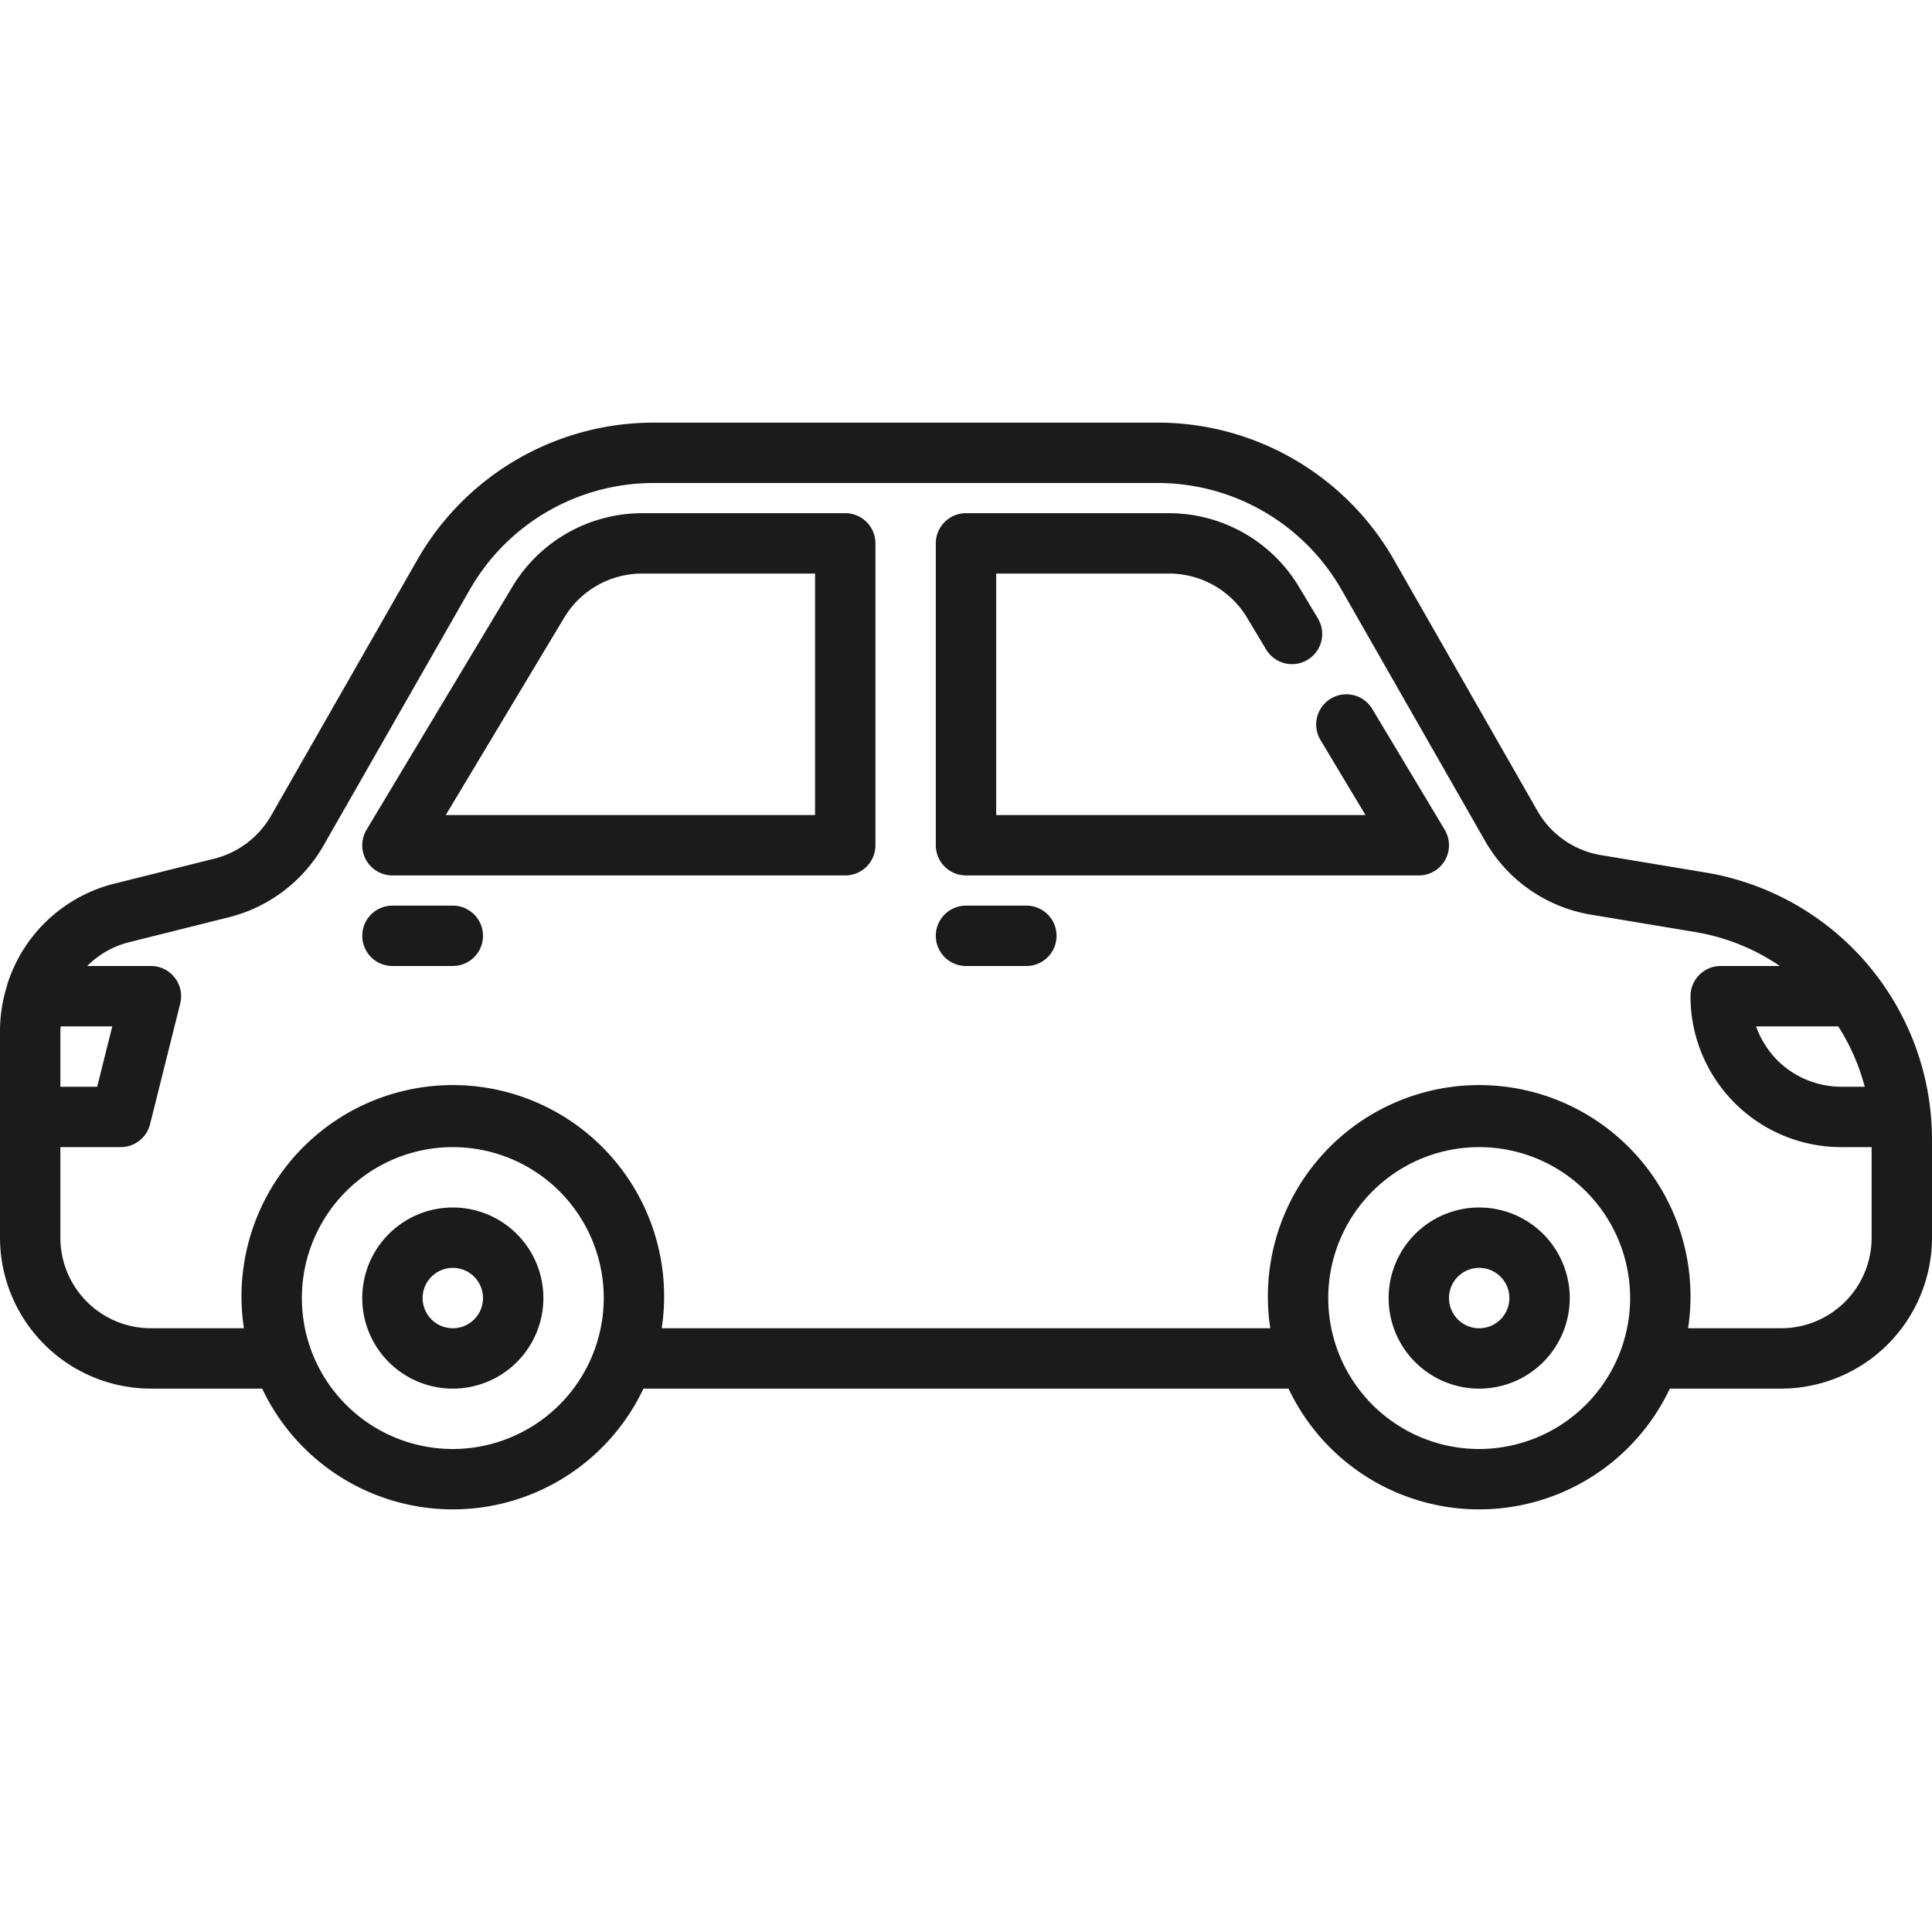
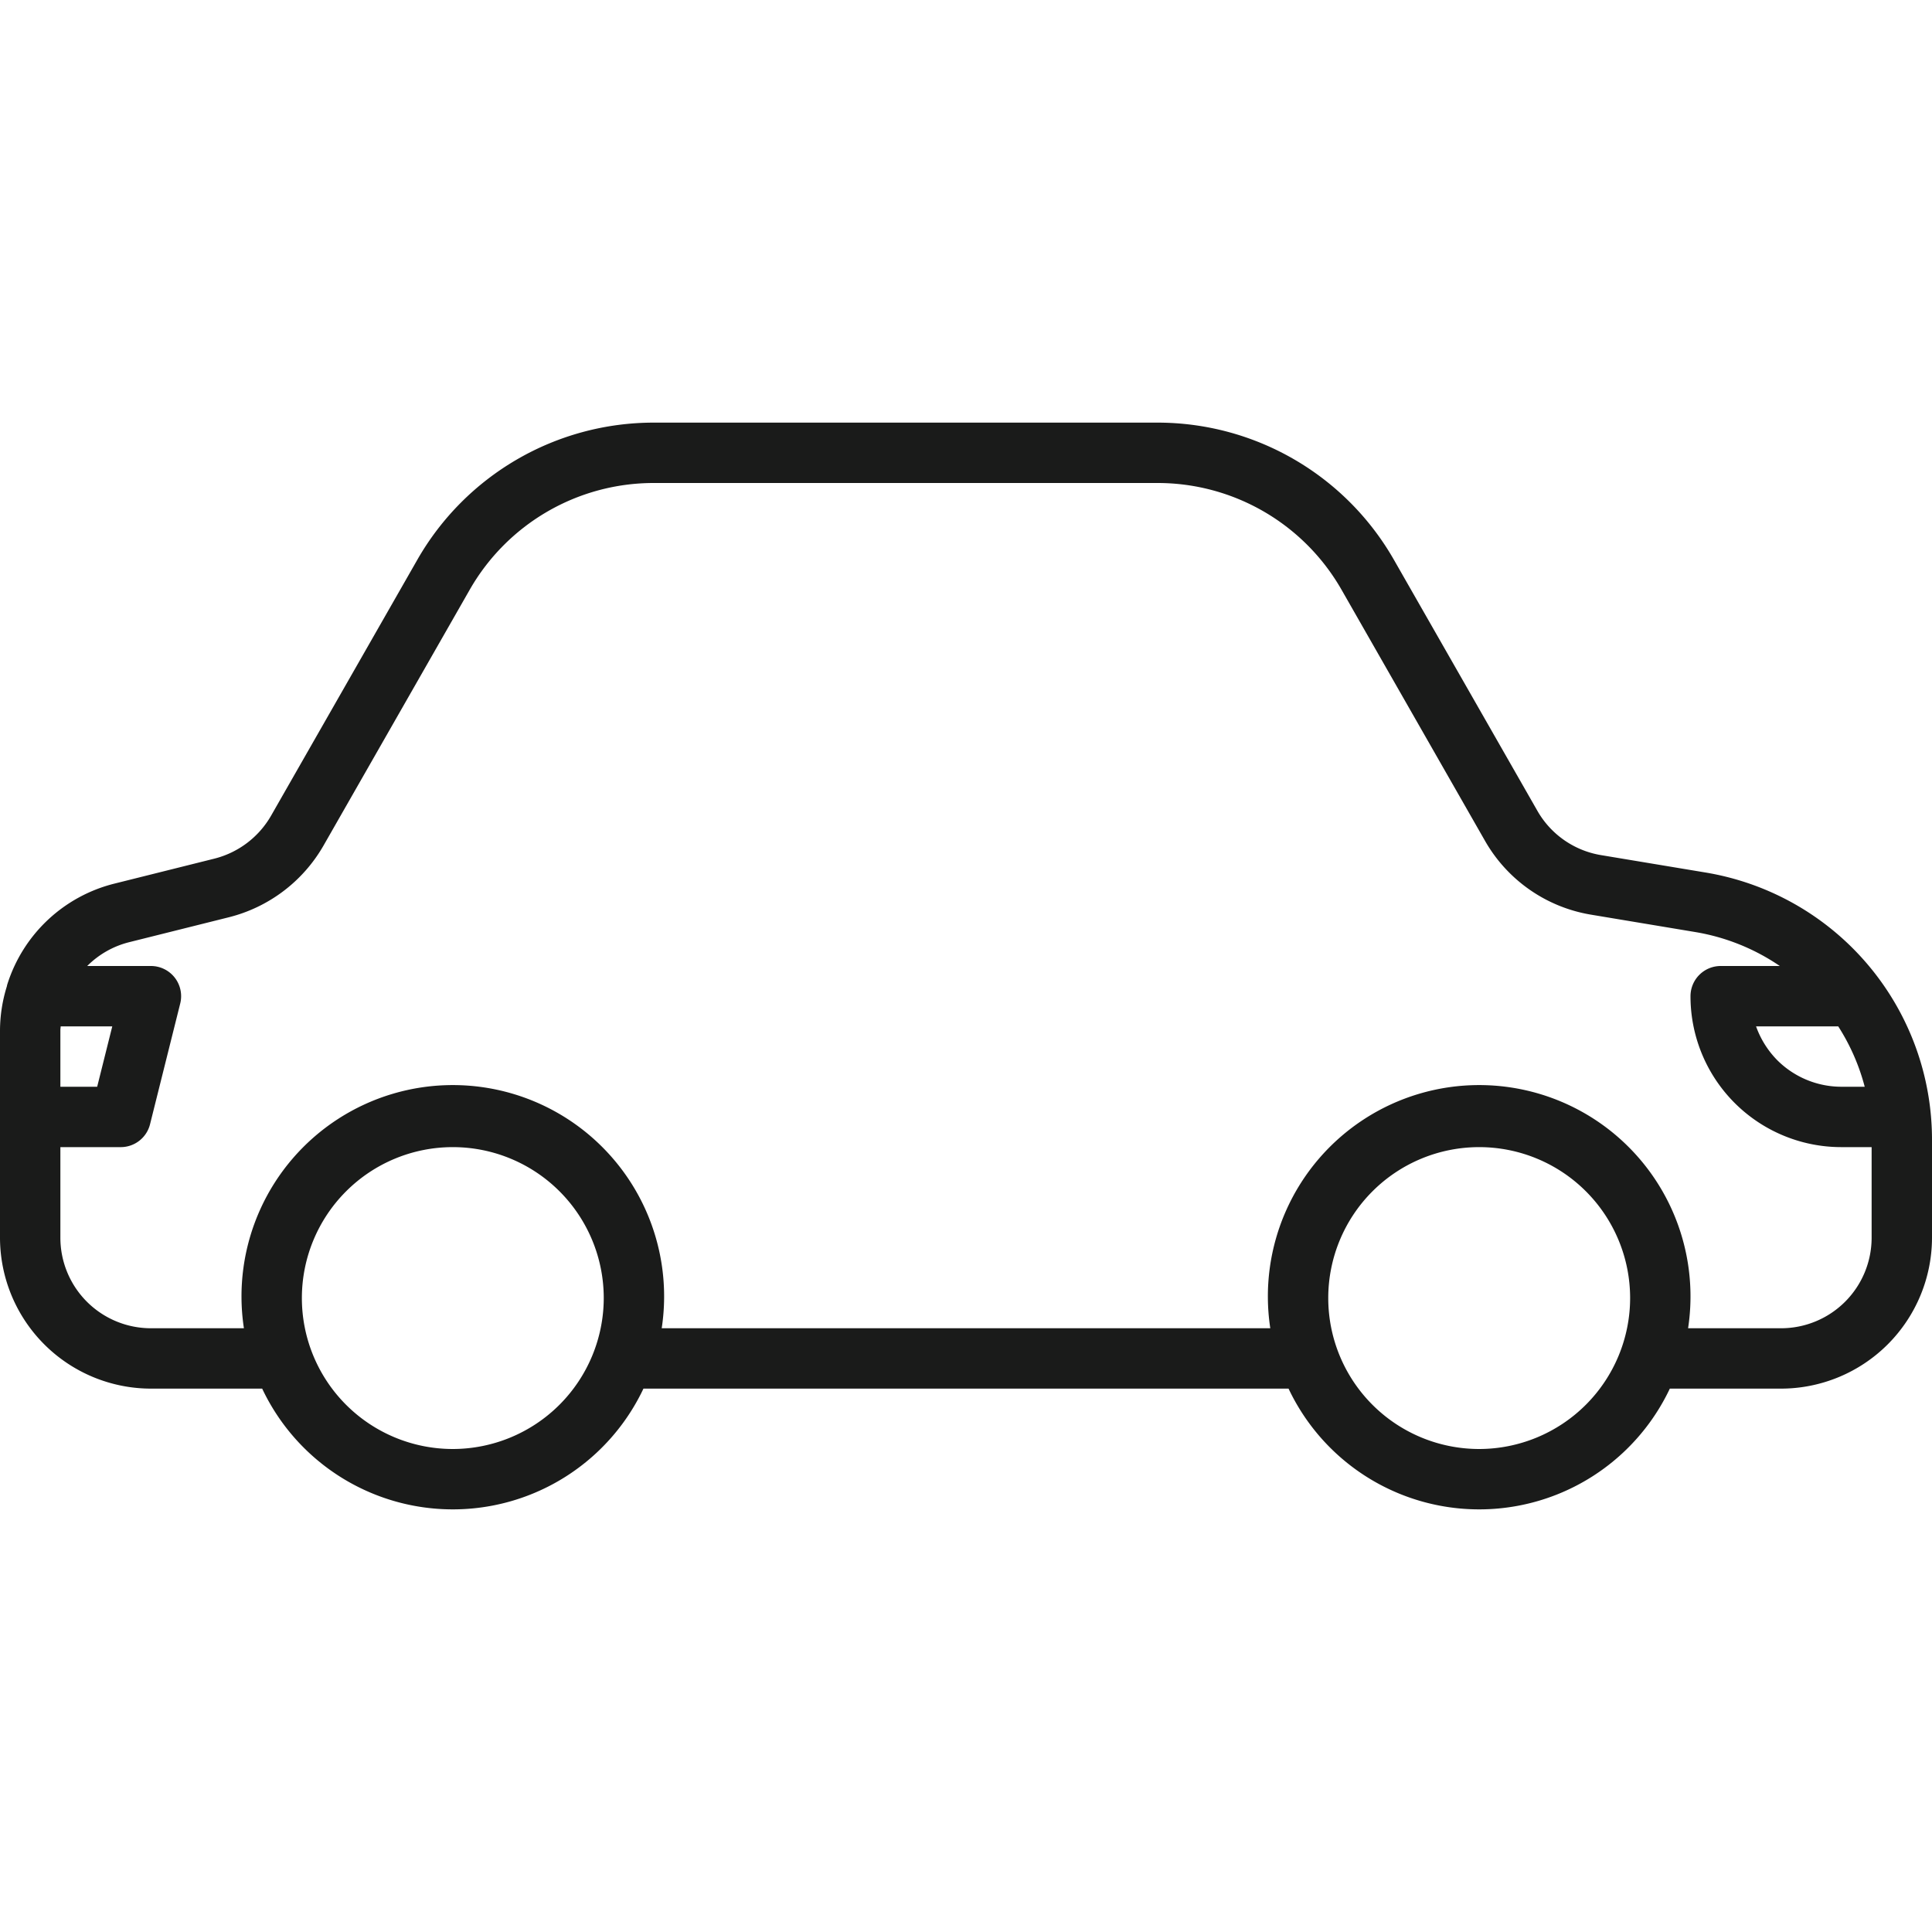
<svg xmlns="http://www.w3.org/2000/svg" version="1.1" width="512" height="512" x="0" y="0" viewBox="0 0 64 64" style="enable-background:new 0 0 512 512" xml:space="preserve" class="">
  <g>
    <g data-name="Layer 2">
      <path d="m56.48 28.9-3.443-.573a2.99 2.99 0 0 1-2.111-1.471l-4.755-8.32A9.019 9.019 0 0 0 38.357 14H21.643a9.019 9.019 0 0 0-7.814 4.535l-4.85 8.487A3.016 3.016 0 0 1 7.1 28.444l-3.314.828A4.985 4.985 0 0 0 .245 32.6c-.011.026-.012.057-.021.084A4.98 4.98 0 0 0 0 34.123V41a5.006 5.006 0 0 0 5 5h3.685a6.985 6.985 0 0 0 12.63 0h21.37a6.985 6.985 0 0 0 12.63 0H59a5.006 5.006 0 0 0 5-5v-3.223a8.973 8.973 0 0 0-7.52-8.877Zm4.414 5.1a6.976 6.976 0 0 1 .877 2H61a3.01 3.01 0 0 1-2.118-.872 3.057 3.057 0 0 1-.71-1.128ZM2.01 34h1.709l-.5 2H2v-1.877c0-.042.009-.082.01-.123ZM15 48a5 5 0 1 1 5-5 5.006 5.006 0 0 1-5 5Zm34 0a5 5 0 1 1 5-5 5.006 5.006 0 0 1-5 5Zm10-4h-3.08a7 7 0 1 0-13.84 0H21.92a7 7 0 1 0-13.84 0H5a3 3 0 0 1-3-3v-3h2a1 1 0 0 0 .97-.757l1-4A1 1 0 0 0 5 32H2.889a2.983 2.983 0 0 1 1.383-.787l3.315-.829a5.026 5.026 0 0 0 3.128-2.37l4.85-8.487A7.016 7.016 0 0 1 21.643 16h16.714a7.016 7.016 0 0 1 6.078 3.527l4.754 8.32a4.98 4.98 0 0 0 3.519 2.453l3.443.574A7.013 7.013 0 0 1 58.959 32H57a1 1 0 0 0-1 1 4.995 4.995 0 0 0 5 5h1v3a3 3 0 0 1-3 3Z" fill="#1a1b1a" opacity="1" data-original="#000000" />
-       <path d="M45.458 23.485a1 1 0 0 0-1.715 1.03L45.234 27H33v-8h5.735a3.015 3.015 0 0 1 2.573 1.457l.634 1.058a1 1 0 0 0 1.715-1.03l-.635-1.058A5.023 5.023 0 0 0 38.735 17H32a1 1 0 0 0-1 1v10a1 1 0 0 0 1 1h15a1 1 0 0 0 .857-1.515ZM28 17h-6.735a5.023 5.023 0 0 0-4.287 2.427l-4.835 8.058A1 1 0 0 0 13 29h15a1 1 0 0 0 1-1V18a1 1 0 0 0-1-1Zm-1 10H14.766l3.926-6.543A3.015 3.015 0 0 1 21.265 19H27ZM34 30h-2a1 1 0 0 0 0 2h2a1 1 0 0 0 0-2ZM15 30h-2a1 1 0 0 0 0 2h2a1 1 0 0 0 0-2ZM49 40a3 3 0 1 0 3 3 3 3 0 0 0-3-3Zm0 4a1 1 0 1 1 1-1 1 1 0 0 1-1 1ZM15 40a3 3 0 1 0 3 3 3 3 0 0 0-3-3Zm0 4a1 1 0 1 1 1-1 1 1 0 0 1-1 1Z" fill="#1a1b1a" opacity="1" data-original="#000000" />
    </g>
  </g>
</svg>